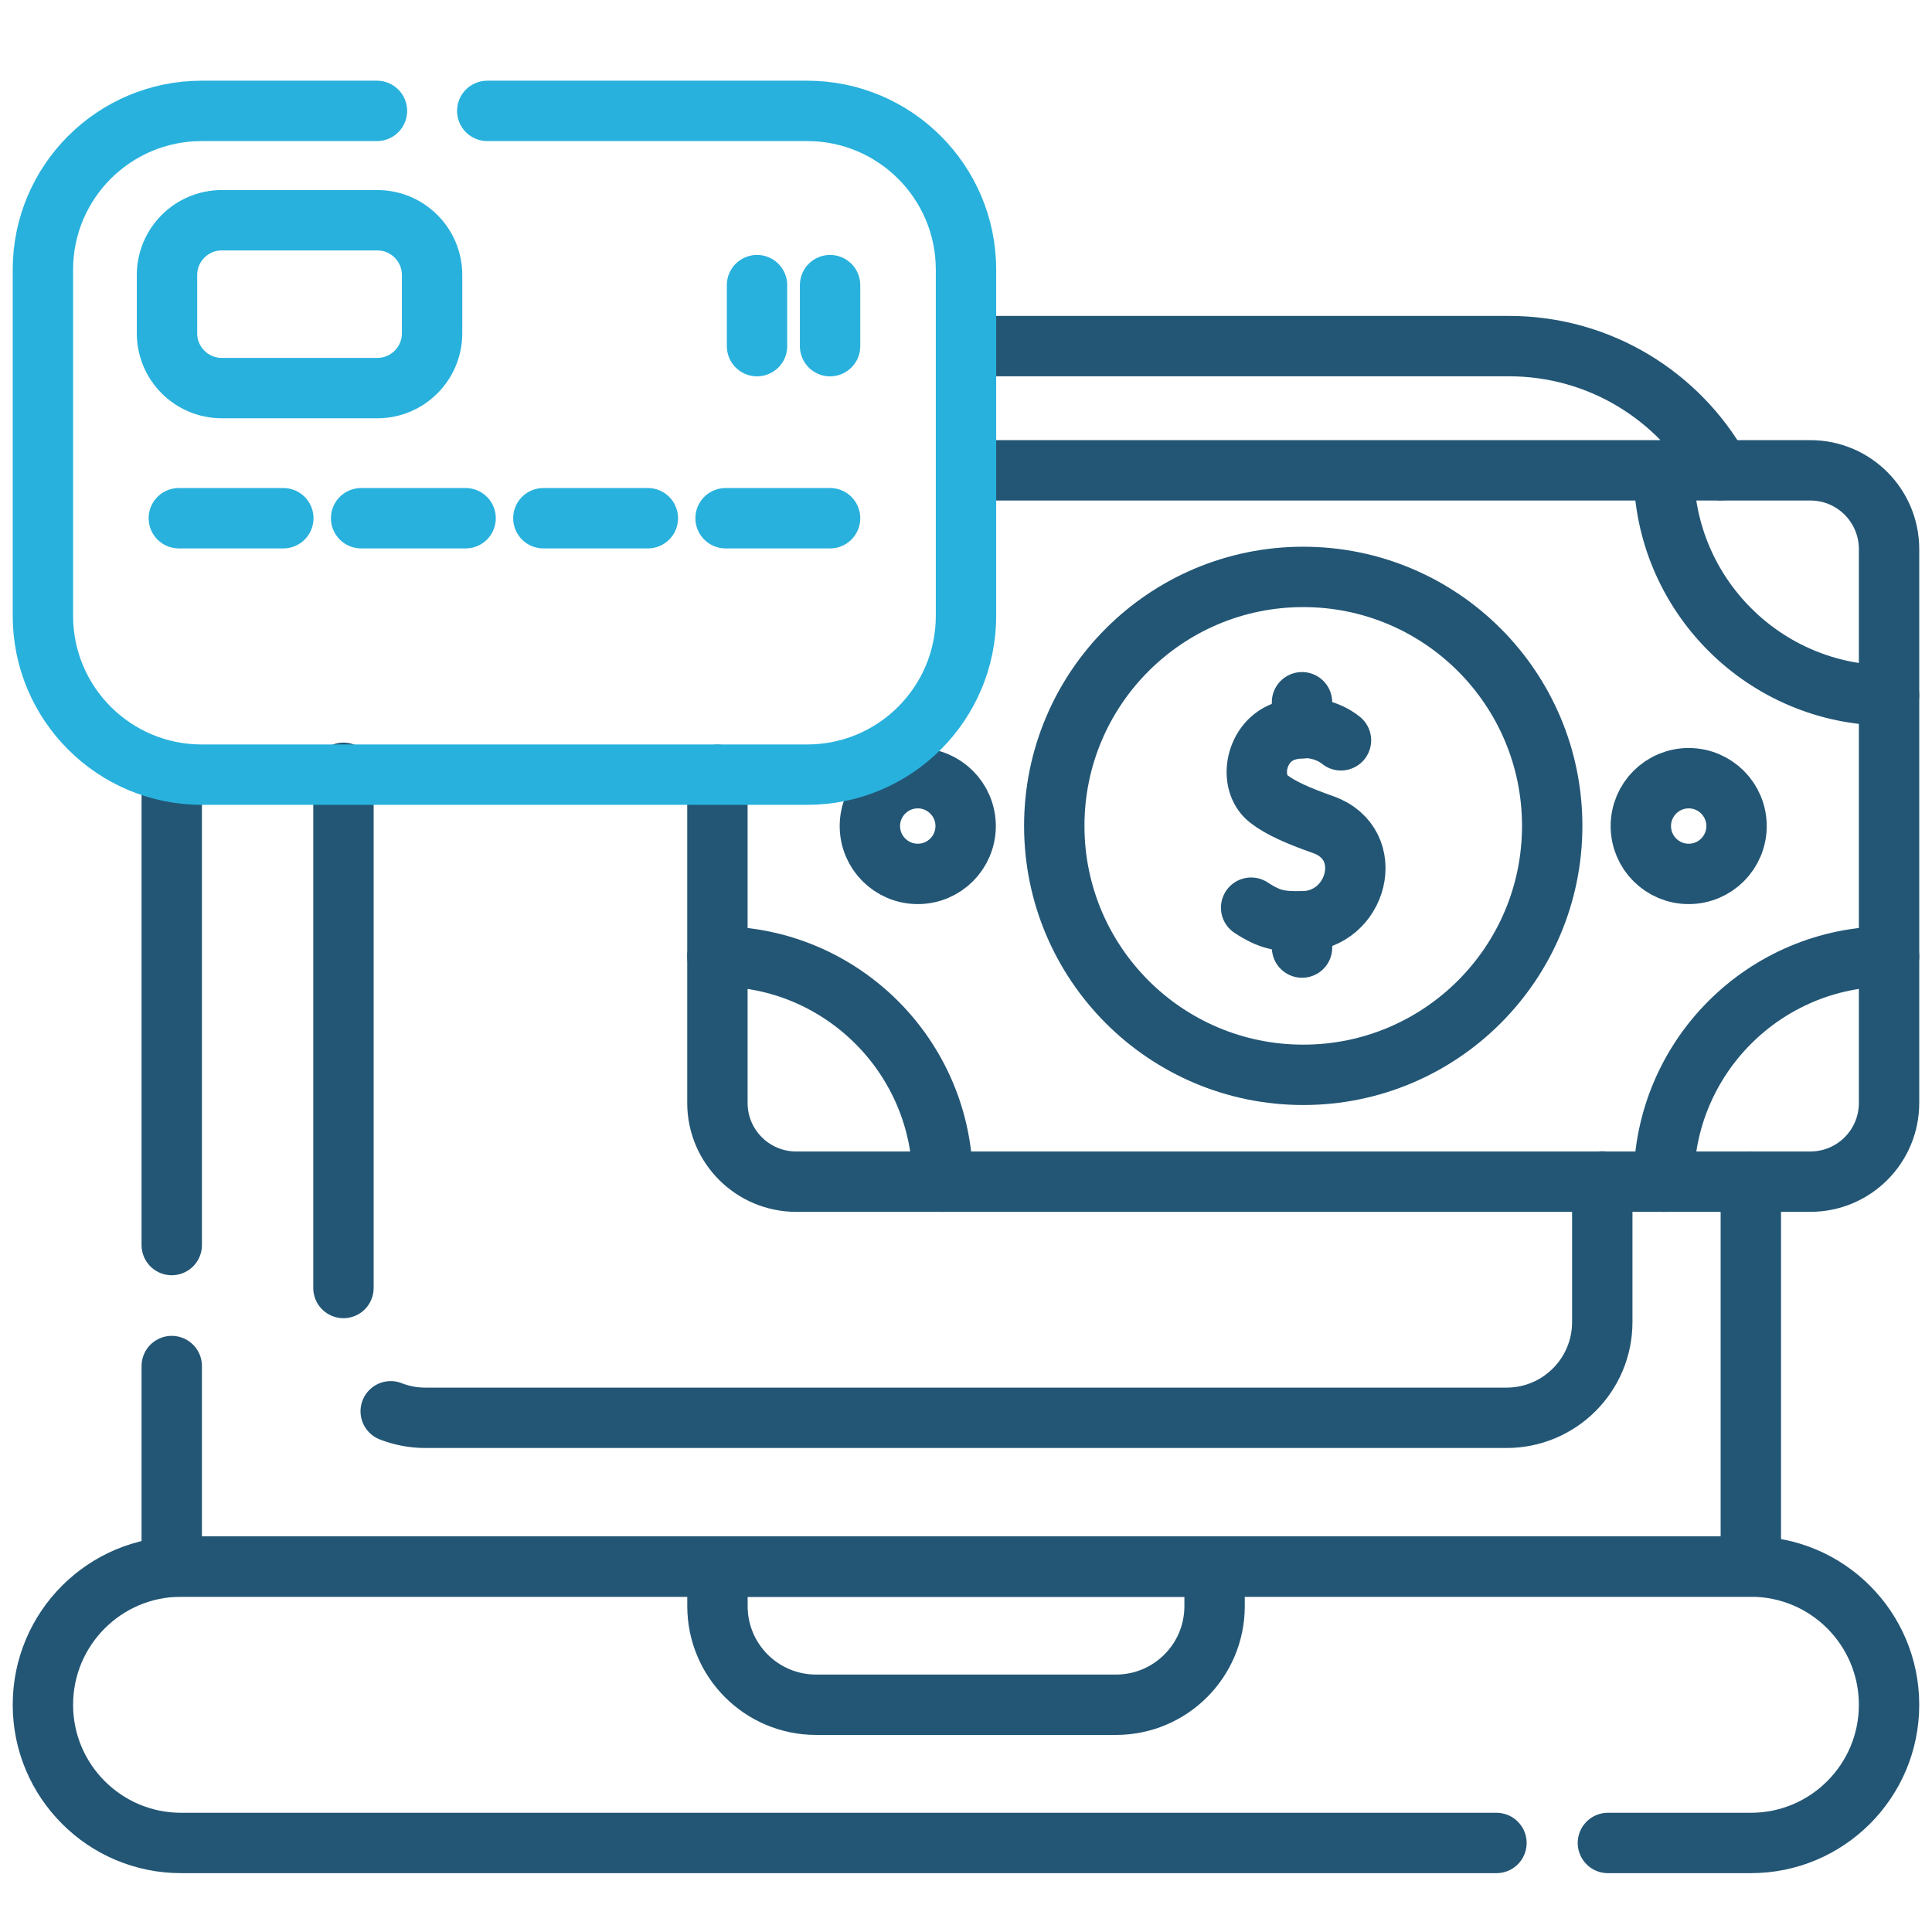
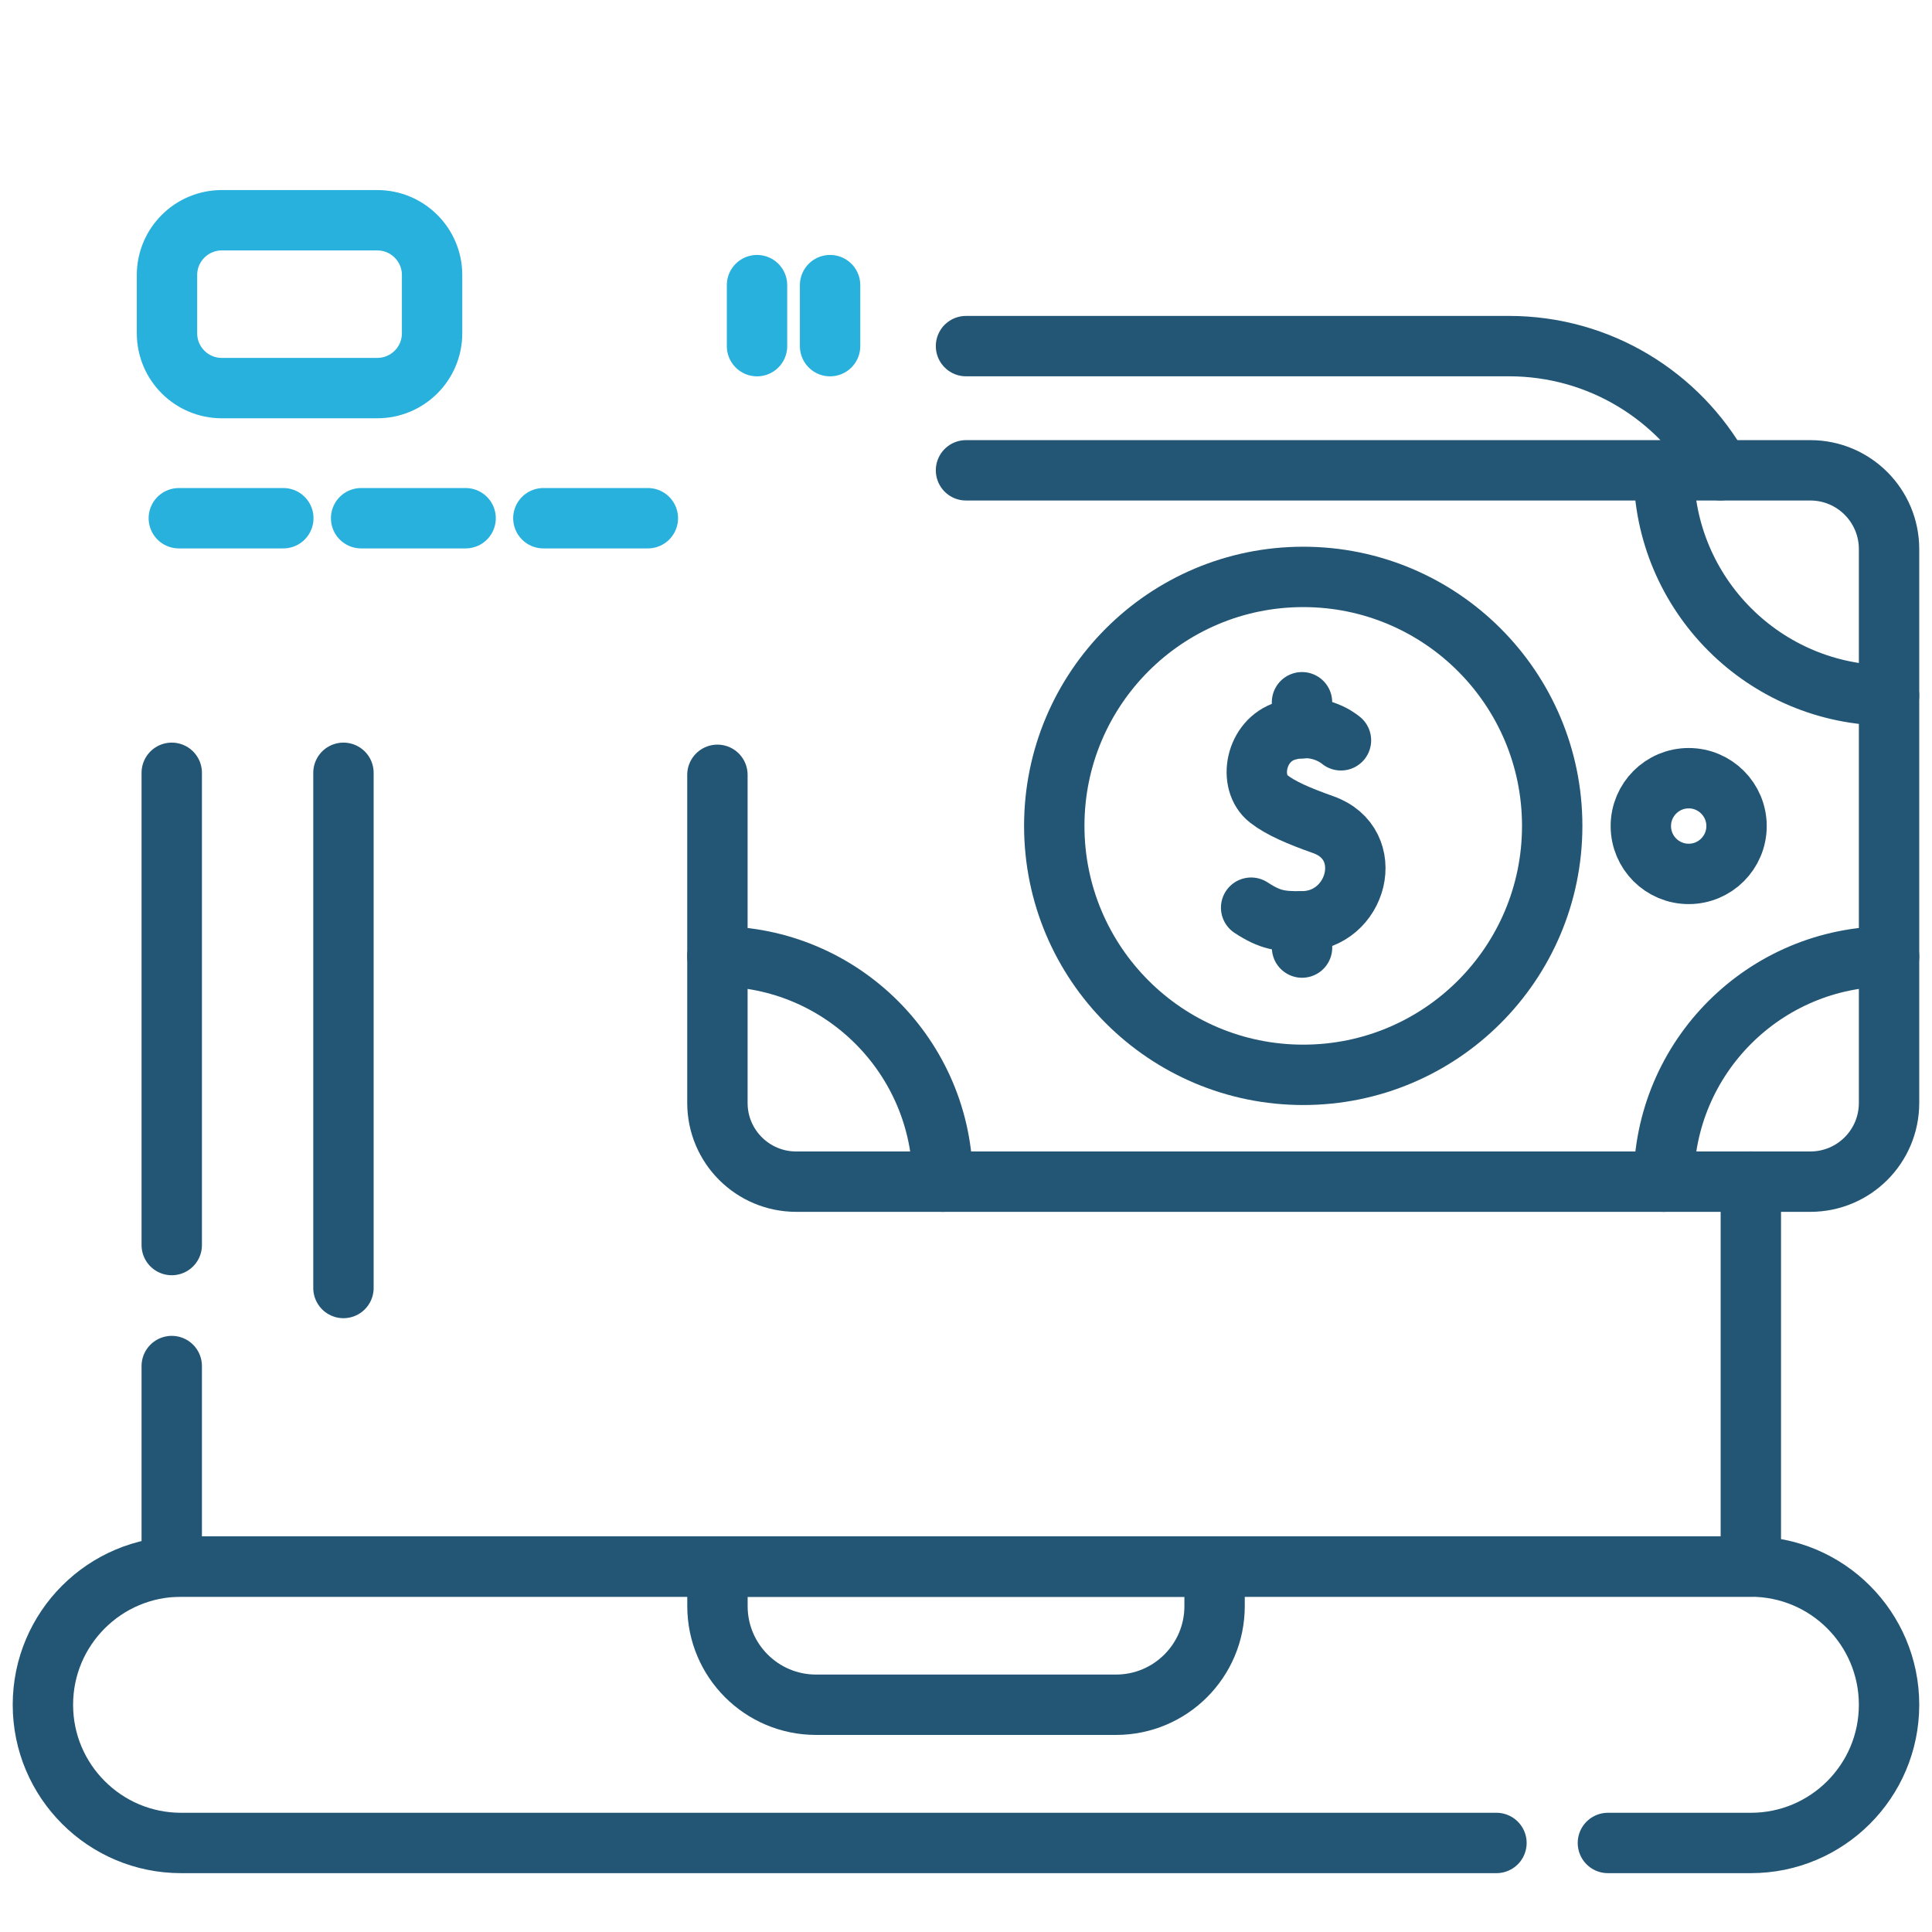
<svg xmlns="http://www.w3.org/2000/svg" width="48" height="48" viewBox="0 0 48 48" fill="none">
  <path d="M39.948 45.788H43.5C45.396 45.788 46.933 44.251 46.933 42.355C46.933 41.407 46.549 40.548 45.927 39.926C45.306 39.305 44.448 38.921 43.5 38.921H4.499C2.604 38.921 1.066 40.458 1.066 42.355C1.066 43.302 1.45 44.16 2.072 44.782C2.693 45.404 3.552 45.788 4.499 45.788H37.179" stroke="#235675" stroke-width="1.5" stroke-miterlimit="10" stroke-linecap="round" stroke-linejoin="round" />
  <path d="M24 8.599H37.49C39.747 8.599 41.713 9.843 42.741 11.683" stroke="#235675" stroke-width="1.5" stroke-miterlimit="10" stroke-linecap="round" stroke-linejoin="round" />
  <path d="M4.267 30.933V19.2" stroke="#235675" stroke-width="1.5" stroke-miterlimit="10" stroke-linecap="round" stroke-linejoin="round" />
  <path d="M43.499 29.356V38.921H4.267V33.939" stroke="#235675" stroke-width="1.5" stroke-miterlimit="10" stroke-linecap="round" stroke-linejoin="round" />
  <path d="M27.726 42.354H20.275C18.922 42.354 17.825 41.257 17.825 39.904V38.921H30.176V39.904C30.176 41.257 29.08 42.354 27.726 42.354Z" stroke="#235675" stroke-width="1.5" stroke-miterlimit="10" stroke-linecap="round" stroke-linejoin="round" />
  <path d="M8.533 32V19.2" stroke="#235675" stroke-width="1.5" stroke-miterlimit="10" stroke-linecap="round" stroke-linejoin="round" />
-   <path d="M39.808 29.352V32.847C39.808 34.16 38.743 35.225 37.43 35.225H10.569C10.265 35.225 9.975 35.168 9.707 35.063" stroke="#235675" stroke-width="1.5" stroke-miterlimit="10" stroke-linecap="round" stroke-linejoin="round" />
  <path d="M38.564 20.519C38.564 17.103 35.795 14.333 32.379 14.333C28.962 14.333 26.193 17.103 26.193 20.519C26.193 23.935 28.962 26.704 32.379 26.704C35.795 26.704 38.564 23.935 38.564 20.519Z" stroke="#235675" stroke-width="1.5" stroke-miterlimit="10" stroke-linecap="round" stroke-linejoin="round" />
  <path d="M41.336 11.683C41.336 14.773 43.842 17.279 46.932 17.279" stroke="#235675" stroke-width="1.5" stroke-miterlimit="10" stroke-linecap="round" stroke-linejoin="round" />
  <path d="M41.337 29.358C41.337 26.268 43.843 23.762 46.933 23.762" stroke="#235675" stroke-width="1.5" stroke-miterlimit="10" stroke-linecap="round" stroke-linejoin="round" />
  <path d="M23.421 29.358C23.421 26.268 20.915 23.762 17.824 23.762" stroke="#235675" stroke-width="1.5" stroke-miterlimit="10" stroke-linecap="round" stroke-linejoin="round" />
  <path d="M33.316 18.393C33.226 18.318 32.71 17.929 31.954 18.157C31.187 18.388 30.997 19.437 31.518 19.846C31.817 20.08 32.267 20.273 32.874 20.488C34.231 20.968 33.729 22.882 32.348 22.891C31.809 22.895 31.558 22.861 31.084 22.551" stroke="#235675" stroke-width="1.5" stroke-miterlimit="10" stroke-linecap="round" stroke-linejoin="round" />
  <path d="M32.348 18.096V17.447" stroke="#235675" stroke-width="1.5" stroke-miterlimit="10" stroke-linecap="round" stroke-linejoin="round" />
  <path d="M32.349 23.542V22.893" stroke="#235675" stroke-width="1.5" stroke-miterlimit="10" stroke-linecap="round" stroke-linejoin="round" />
  <path d="M43.144 20.523C43.144 19.867 42.611 19.334 41.955 19.334C41.298 19.334 40.766 19.867 40.766 20.523C40.766 21.18 41.298 21.712 41.955 21.712C42.611 21.712 43.144 21.18 43.144 20.523Z" stroke="#235675" stroke-width="1.5" stroke-miterlimit="10" stroke-linecap="round" stroke-linejoin="round" />
-   <path d="M23.991 20.523C23.991 19.867 23.458 19.334 22.802 19.334C22.145 19.334 21.612 19.867 21.612 20.523C21.612 21.18 22.145 21.712 22.802 21.712C23.458 21.712 23.991 21.18 23.991 20.523Z" stroke="#235675" stroke-width="1.5" stroke-miterlimit="10" stroke-linecap="round" stroke-linejoin="round" />
  <path d="M24 11.685H44.977C46.058 11.685 46.933 12.562 46.933 13.643V27.402C46.933 28.483 46.058 29.358 44.977 29.358H19.782C18.701 29.358 17.824 28.483 17.824 27.402V19.25" stroke="#235675" stroke-width="1.5" stroke-miterlimit="10" stroke-linecap="round" stroke-linejoin="round" />
-   <path d="M12.106 2.755H20.053C22.233 2.755 24 4.521 24 6.7V15.3C24 17.48 22.233 19.246 20.053 19.246H5.012C2.833 19.246 1.066 17.48 1.066 15.3V6.7C1.066 4.521 2.833 2.755 5.012 2.755H9.365" stroke="#28B1DD" stroke-width="1.5" stroke-miterlimit="10" stroke-linecap="round" stroke-linejoin="round" />
  <path d="M9.374 9.642H5.51C4.759 9.642 4.149 9.032 4.149 8.281V6.833C4.149 6.082 4.759 5.472 5.51 5.472H9.374C10.126 5.472 10.735 6.082 10.735 6.833V8.281C10.735 9.032 10.126 9.642 9.374 9.642Z" stroke="#28B1DD" stroke-width="1.5" stroke-miterlimit="10" stroke-linecap="round" stroke-linejoin="round" />
  <path d="M4.443 12.875H7.039" stroke="#28B1DD" stroke-width="1.5" stroke-miterlimit="10" stroke-linecap="round" stroke-linejoin="round" />
  <path d="M8.972 12.875H11.568" stroke="#28B1DD" stroke-width="1.5" stroke-miterlimit="10" stroke-linecap="round" stroke-linejoin="round" />
  <path d="M13.5 12.875H16.096" stroke="#28B1DD" stroke-width="1.5" stroke-miterlimit="10" stroke-linecap="round" stroke-linejoin="round" />
-   <path d="M18.027 12.875H20.623" stroke="#28B1DD" stroke-width="1.5" stroke-miterlimit="10" stroke-linecap="round" stroke-linejoin="round" />
  <path d="M20.623 7.084V8.6" stroke="#28B1DD" stroke-width="1.5" stroke-miterlimit="10" stroke-linecap="round" stroke-linejoin="round" />
  <path d="M18.808 7.084V8.6" stroke="#28B1DD" stroke-width="1.5" stroke-miterlimit="10" stroke-linecap="round" stroke-linejoin="round" />
</svg>